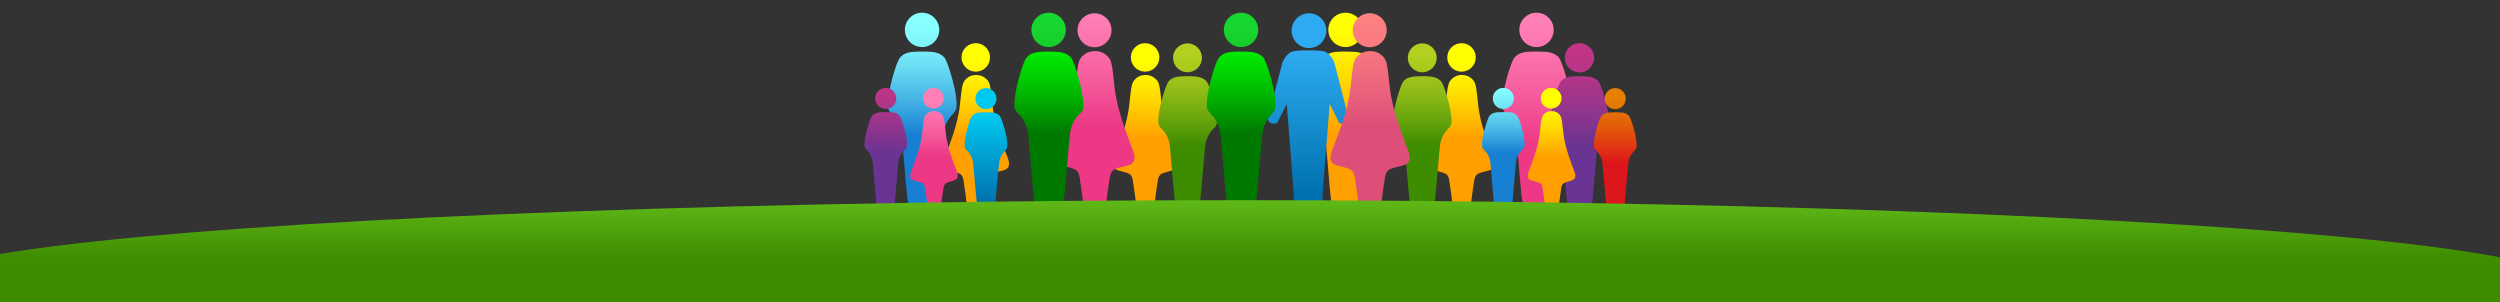
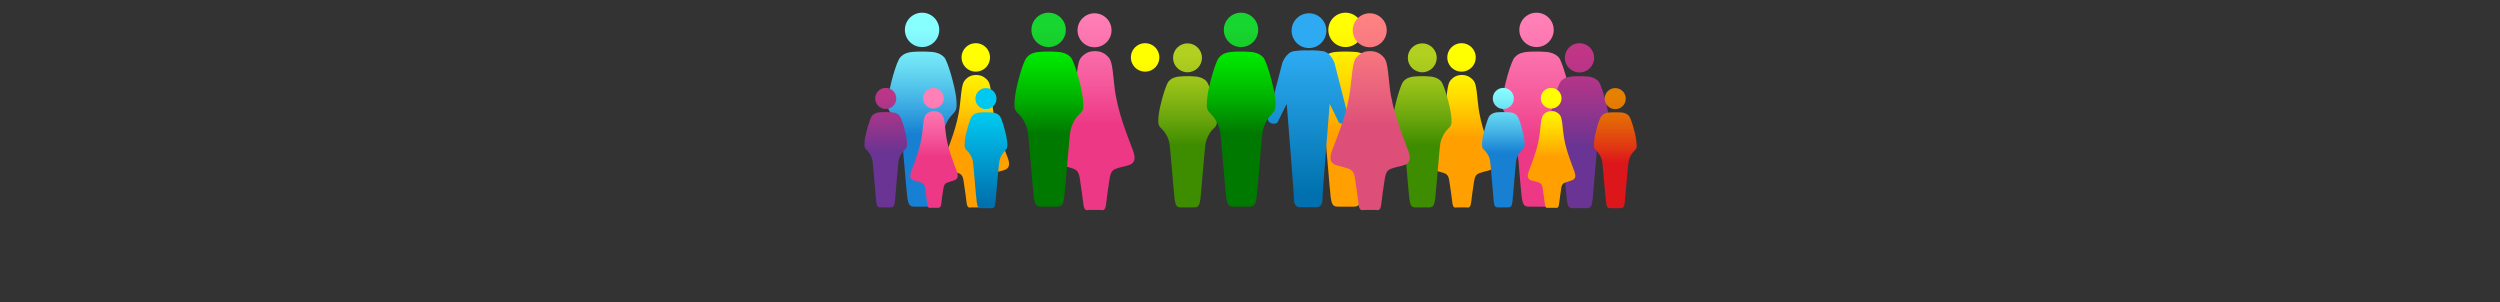
<svg xmlns="http://www.w3.org/2000/svg" xmlns:xlink="http://www.w3.org/1999/xlink" version="1.1" id="レイヤー_1" x="0px" y="0px" width="1280px" height="154.8px" viewBox="0 0 1280 154.8" style="enable-background:new 0 0 1280 154.8;" xml:space="preserve">
  <rect x="0" y="0" width="1280" height="154.8" fill="#333333" stroke="none" />
  <style type="text/css">
	.st0{fill:url(#SVGID_1_);}
	.st1{fill:url(#SVGID_00000161627859412696137190000001377662961678025132_);}
	.st2{fill:url(#SVGID_00000140706405042994776870000017031944048427734434_);}
	.st3{fill:url(#SVGID_00000023243235114192196880000009975699815114647959_);}
	.st4{fill:url(#SVGID_00000013152939190827139540000009204179368496134305_);}
	.st5{fill:url(#SVGID_00000090262857253391216040000017849372622044455840_);}
	.st6{fill:url(#SVGID_00000042006248381942702520000006266932966999263925_);}
	.st7{fill:url(#SVGID_00000070094478006197391290000007393179486284358824_);}
	.st8{fill:url(#SVGID_00000014622795330125976210000016782424388428259727_);}
	.st9{fill:url(#SVGID_00000022554312106308921230000003498803931676486063_);}
	.st10{fill:url(#SVGID_00000045593283127909405070000004086615124596071869_);}
	.st11{fill:url(#SVGID_00000163753579718467900000000012536015215967548821_);}
	.st12{fill:url(#SVGID_00000095305665631393321520000003226687269350672801_);}
	.st13{fill:url(#SVGID_00000162313631805134863890000001658752213512836263_);}
	.st14{fill:url(#SVGID_00000047036094101103475640000010035992735066479240_);}
	.st15{fill:url(#SVGID_00000114043989952647278640000014948491587712913836_);}
	.st16{fill:url(#SVGID_00000102540504349358416560000001200310029424566701_);}
	.st17{fill:url(#SVGID_00000176764198829561021940000006158982980709403560_);}
	.st18{fill:url(#SVGID_00000097470903094569174770000004309026381006944674_);}
	.st19{fill:url(#SVGID_00000101800666294188368330000012869445707503325621_);}
	.st20{fill:url(#SVGID_00000122722772374342115020000008029204518262753445_);}
	.st21{fill:url(#SVGID_00000147184620065995298470000013961390012902706069_);}
	.st22{fill:url(#SVGID_00000149343728788906858920000000555385247547505855_);}
	.st23{fill:url(#SVGID_00000090261583865371516280000005386053027500380075_);}
	.st24{fill:url(#SVGID_00000049210419099250469060000011821365707856471205_);}
	.st25{fill:url(#SVGID_00000087412595819500976720000005144134002224734877_);}
	.st26{fill:url(#SVGID_00000033329420858371643560000017004673247858367423_);}
	.st27{fill:url(#SVGID_00000143578516645885276100000005199394775624232610_);}
	.st28{fill:url(#SVGID_00000053521057221106366090000010071714794663266706_);}
	.st29{fill:url(#SVGID_00000084523211412288676810000009814957338699303061_);}
	.st30{fill:url(#SVGID_00000014597584548315257890000002840271559697791670_);}
	.st31{fill:url(#SVGID_00000173153789542929669560000017734007166425906863_);}
	.st32{fill:url(#SVGID_00000077320528374015066020000003154182680442752138_);}
	.st33{fill:url(#SVGID_00000096036898579606457020000013367295176154669747_);}
	.st34{fill:url(#SVGID_00000135679963718936413060000004970447087355899780_);}
	.st35{fill:url(#SVGID_00000044875186607684932840000016068724601659437957_);}
	.st36{fill:url(#SVGID_00000060031939804636911110000017140557640862668177_);}
	.st37{fill:url(#SVGID_00000099650085372890740990000001981337370601938349_);}
	.st38{fill:url(#SVGID_00000038387436329190307320000005405254220990589095_);}
	.st39{fill:url(#SVGID_00000173162918207816932790000012332121550695110280_);}
	
		.st40{clip-path:url(#SVGID_00000124842172632808606650000009108302368549744023_);fill:url(#SVGID_00000004540656040246800380000005763845908904038287_);}
</style>
  <g>
    <g>
      <g>
        <linearGradient id="SVGID_1_" gradientUnits="userSpaceOnUse" x1="688.899" y1="126.584" x2="688.899" y2="71.177" gradientTransform="matrix(1 0 0 -1 0 140)">
          <stop offset="3.322138e-03" style="stop-color:#FFFF00" />
          <stop offset="0.178" style="stop-color:#FFF600" />
          <stop offset="0.468" style="stop-color:#FFDC00" />
          <stop offset="0.835" style="stop-color:#FFB300" />
          <stop offset="0.994" style="stop-color:#FF9F00" />
        </linearGradient>
        <circle class="st0" cx="688.9" cy="15.3" r="8.8" />
        <g>
          <linearGradient id="SVGID_00000106847861153000192490000013767280981549324433_" gradientUnits="userSpaceOnUse" x1="689.024" y1="126.584" x2="689.024" y2="71.177" gradientTransform="matrix(1 0 0 -1 0 140)">
            <stop offset="3.322138e-03" style="stop-color:#FFFF00" />
            <stop offset="0.178" style="stop-color:#FFF600" />
            <stop offset="0.468" style="stop-color:#FFDC00" />
            <stop offset="0.835" style="stop-color:#FFB300" />
            <stop offset="0.994" style="stop-color:#FF9F00" />
          </linearGradient>
          <path style="fill:url(#SVGID_00000106847861153000192490000013767280981549324433_);" d="M706.4,50.3      c-0.6-5.8-4.3-18.8-6.1-20.9c-1.9-2-4.3-2.6-6.1-2.8c-1.9-0.2-5.2-0.2-5.2-0.2s-3.4,0-5.2,0.2c-1.9,0.2-4.3,0.7-6.1,2.8      c-1.9,2-5.6,15.1-6.1,20.9c-0.6,5.8,0,6.1,2.2,8.4c2.2,2.2,3.7,5.4,4.3,8s2.6,29.6,3.2,34.1c0.6,4.5,1.5,5,3.9,5s3.9,0,3.9,0      s1.5,0,3.9,0s3.4-0.6,3.9-5c0.6-4.5,2.6-31.5,3.2-34.1c0.6-2.6,2-5.8,4.3-8S707,56.1,706.4,50.3z" />
        </g>
      </g>
      <g>
        <linearGradient id="SVGID_00000047765134884367530610000011024971550741488794_" gradientUnits="userSpaceOnUse" x1="748.299" y1="109.398" x2="748.299" y2="69.124" gradientTransform="matrix(1 0 0 -1 0 140)">
          <stop offset="3.322138e-03" style="stop-color:#FFFF00" />
          <stop offset="0.178" style="stop-color:#FFF600" />
          <stop offset="0.468" style="stop-color:#FFDC00" />
          <stop offset="0.835" style="stop-color:#FFB300" />
          <stop offset="0.994" style="stop-color:#FF9F00" />
        </linearGradient>
        <circle style="fill:url(#SVGID_00000047765134884367530610000011024971550741488794_);" cx="748.3" cy="29.4" r="7.3" />
        <linearGradient id="SVGID_00000054950494005729084630000003129378435639297212_" gradientUnits="userSpaceOnUse" x1="748.499" y1="109.398" x2="748.499" y2="69.124" gradientTransform="matrix(1 0 0 -1 0 140)">
          <stop offset="3.322138e-03" style="stop-color:#FFFF00" />
          <stop offset="0.178" style="stop-color:#FFF600" />
          <stop offset="0.468" style="stop-color:#FFDC00" />
          <stop offset="0.835" style="stop-color:#FFB300" />
          <stop offset="0.994" style="stop-color:#FF9F00" />
        </linearGradient>
        <path style="fill:url(#SVGID_00000054950494005729084630000003129378435639297212_);" d="M764.7,80.9c-2.2-6.1-6.8-16.6-7.9-27.4     c-1.1-10.8-1.3-11.5-3.5-13.4s-4.8-1.7-4.8-1.7s-2.7-0.2-4.8,1.7s-2.4,2.6-3.5,13.4s-5.7,21.2-7.9,27.4c-2.2,6.1,1.7,6.1,5,7.1     c3.4,0.9,4.3,1.3,4.8,5c0.6,3.7,1.1,7.6,1.5,10.8c0.4,3.2,1.7,2.4,2.4,2.4s2.4,0,2.4,0s1.7,0,2.4,0s2,0.7,2.4-2.4     c0.4-3.2,0.9-7.1,1.5-10.8c0.6-3.7,1.5-4.1,4.8-5C763,87,766.9,87,764.7,80.9z" />
      </g>
      <g>
        <linearGradient id="SVGID_00000011021338866549505420000009644579499913005481_" gradientUnits="userSpaceOnUse" x1="499.599" y1="109.398" x2="499.599" y2="69.124" gradientTransform="matrix(1 0 0 -1 0 140)">
          <stop offset="3.322138e-03" style="stop-color:#FFFF00" />
          <stop offset="0.178" style="stop-color:#FFF600" />
          <stop offset="0.468" style="stop-color:#FFDC00" />
          <stop offset="0.835" style="stop-color:#FFB300" />
          <stop offset="0.994" style="stop-color:#FF9F00" />
        </linearGradient>
        <circle style="fill:url(#SVGID_00000011021338866549505420000009644579499913005481_);" cx="499.6" cy="29.4" r="7.3" />
        <linearGradient id="SVGID_00000163053020374851543450000018069440448050541735_" gradientUnits="userSpaceOnUse" x1="499.799" y1="109.398" x2="499.799" y2="69.124" gradientTransform="matrix(1 0 0 -1 0 140)">
          <stop offset="3.322138e-03" style="stop-color:#FFFF00" />
          <stop offset="0.178" style="stop-color:#FFF600" />
          <stop offset="0.468" style="stop-color:#FFDC00" />
          <stop offset="0.835" style="stop-color:#FFB300" />
          <stop offset="0.994" style="stop-color:#FF9F00" />
        </linearGradient>
        <path style="fill:url(#SVGID_00000163053020374851543450000018069440448050541735_);" d="M516,80.9c-2.2-6.1-6.8-16.6-7.9-27.4     c-1.1-10.8-1.3-11.5-3.5-13.4s-4.8-1.7-4.8-1.7s-2.7-0.2-4.8,1.7c-2.1,1.9-2.4,2.6-3.5,13.4s-5.7,21.2-7.9,27.4     c-2.2,6.1,1.7,6.1,5,7.1c3.4,0.9,4.3,1.3,4.8,5c0.6,3.7,1.1,7.6,1.5,10.8c0.4,3.2,1.7,2.4,2.4,2.4c0.7,0,4.1,0,4.8,0     c0.7,0,2,0.7,2.4-2.4c0.4-3.2,0.9-7.1,1.5-10.8c0.6-3.7,1.5-4.1,4.8-5C514.3,87,518.2,87,516,80.9z" />
      </g>
      <g>
        <linearGradient id="SVGID_00000170965402387451982800000005601652412825953152_" gradientUnits="userSpaceOnUse" x1="586.299" y1="109.398" x2="586.299" y2="69.124" gradientTransform="matrix(1 0 0 -1 0 140)">
          <stop offset="3.322138e-03" style="stop-color:#FFFF00" />
          <stop offset="0.178" style="stop-color:#FFF600" />
          <stop offset="0.468" style="stop-color:#FFDC00" />
          <stop offset="0.835" style="stop-color:#FFB300" />
          <stop offset="0.994" style="stop-color:#FF9F00" />
        </linearGradient>
        <circle style="fill:url(#SVGID_00000170965402387451982800000005601652412825953152_);" cx="586.3" cy="29.4" r="7.3" />
        <linearGradient id="SVGID_00000178898767976095862690000008969091673105764535_" gradientUnits="userSpaceOnUse" x1="586.499" y1="109.398" x2="586.499" y2="69.124" gradientTransform="matrix(1 0 0 -1 0 140)">
          <stop offset="3.322138e-03" style="stop-color:#FFFF00" />
          <stop offset="0.178" style="stop-color:#FFF600" />
          <stop offset="0.468" style="stop-color:#FFDC00" />
          <stop offset="0.835" style="stop-color:#FFB300" />
          <stop offset="0.994" style="stop-color:#FF9F00" />
        </linearGradient>
-         <path style="fill:url(#SVGID_00000178898767976095862690000008969091673105764535_);" d="M602.7,80.9c-2.2-6.1-6.8-16.6-7.9-27.4     c-1.1-10.8-1.3-11.5-3.5-13.4s-4.8-1.7-4.8-1.7s-2.7-0.2-4.8,1.7s-2.4,2.6-3.5,13.4s-5.7,21.2-7.9,27.4c-2.2,6.1,1.7,6.1,5,7.1     c3.4,0.9,4.3,1.3,4.8,5c0.6,3.7,1.1,7.6,1.5,10.8c0.4,3.2,1.7,2.4,2.4,2.4s2.4,0,2.4,0s1.7,0,2.4,0s2,0.7,2.4-2.4     c0.4-3.2,0.9-7.1,1.5-10.8c0.6-3.7,1.5-4.1,4.8-5C601,87,604.9,87,602.7,80.9z" />
      </g>
      <g>
        <linearGradient id="SVGID_00000074402461150142348730000009249937164020140426_" gradientUnits="userSpaceOnUse" x1="728.199" y1="111.998" x2="728.199" y2="65.133" gradientTransform="matrix(1 0 0 -1 0 140)">
          <stop offset="3.322138e-03" style="stop-color:#B1D020" />
          <stop offset="0.156" style="stop-color:#A8CA1D" />
          <stop offset="0.409" style="stop-color:#8EBB16" />
          <stop offset="0.73" style="stop-color:#65A30B" />
          <stop offset="0.994" style="stop-color:#3E8C00" />
        </linearGradient>
        <circle style="fill:url(#SVGID_00000074402461150142348730000009249937164020140426_);" cx="728.2" cy="29.6" r="7.4" />
        <g>
          <linearGradient id="SVGID_00000089549200374216121660000012031325349251040425_" gradientUnits="userSpaceOnUse" x1="728.199" y1="111.998" x2="728.199" y2="65.133" gradientTransform="matrix(1 0 0 -1 0 140)">
            <stop offset="3.322138e-03" style="stop-color:#B1D020" />
            <stop offset="0.156" style="stop-color:#A8CA1D" />
            <stop offset="0.409" style="stop-color:#8EBB16" />
            <stop offset="0.73" style="stop-color:#65A30B" />
            <stop offset="0.994" style="stop-color:#3E8C00" />
          </linearGradient>
          <path style="fill:url(#SVGID_00000089549200374216121660000012031325349251040425_);" d="M743,59.2c-0.5-4.9-3.6-15.9-5.2-17.6      c-1.6-1.7-3.6-2.2-5.2-2.4c-1.6-0.2-4.4-0.2-4.4-0.2s-2.8,0-4.4,0.2c-1.6,0.2-3.6,0.6-5.2,2.4c-1.6,1.7-4.7,12.8-5.2,17.6      c-0.5,4.9,0,5.2,1.9,7.1s3.2,4.6,3.6,6.8c0.5,2.2,2.2,25.1,2.7,28.8c0.5,3.8,1.3,4.3,3.3,4.3s3.3,0,3.3,0s1.3,0,3.3,0      s2.8-0.5,3.3-4.3s2.2-26.6,2.7-28.8c0.5-2.2,1.7-4.9,3.6-6.8C743,64.4,743.5,64.1,743,59.2z" />
        </g>
      </g>
      <g>
        <linearGradient id="SVGID_00000031201427739838450160000013316497834579717035_" gradientUnits="userSpaceOnUse" x1="608" y1="111.998" x2="608" y2="65.133" gradientTransform="matrix(1 0 0 -1 0 140)">
          <stop offset="3.322138e-03" style="stop-color:#B1D020" />
          <stop offset="0.156" style="stop-color:#A8CA1D" />
          <stop offset="0.409" style="stop-color:#8EBB16" />
          <stop offset="0.73" style="stop-color:#65A30B" />
          <stop offset="0.994" style="stop-color:#3E8C00" />
        </linearGradient>
        <circle style="fill:url(#SVGID_00000031201427739838450160000013316497834579717035_);" cx="608" cy="29.6" r="7.4" />
        <g>
          <linearGradient id="SVGID_00000001660549455716394900000008829537868123721610_" gradientUnits="userSpaceOnUse" x1="608.028" y1="111.998" x2="608.028" y2="65.133" gradientTransform="matrix(1 0 0 -1 0 140)">
            <stop offset="3.322138e-03" style="stop-color:#B1D020" />
            <stop offset="0.156" style="stop-color:#A8CA1D" />
            <stop offset="0.409" style="stop-color:#8EBB16" />
            <stop offset="0.73" style="stop-color:#65A30B" />
            <stop offset="0.994" style="stop-color:#3E8C00" />
          </linearGradient>
          <path style="fill:url(#SVGID_00000001660549455716394900000008829537868123721610_);" d="M622.9,59.2      c-0.5-4.9-3.6-15.9-5.2-17.6c-1.6-1.7-3.6-2.2-5.2-2.4C610.9,39,608,39,608,39s-2.8,0-4.4,0.2c-1.6,0.2-3.6,0.6-5.2,2.4      c-1.6,1.7-4.7,12.8-5.2,17.6c-0.5,4.9,0,5.2,1.9,7.1s3.2,4.6,3.6,6.8c0.5,2.2,2.2,25.1,2.7,28.8c0.5,3.8,1.3,4.3,3.3,4.3      s3.3,0,3.3,0s1.3,0,3.3,0s2.8-0.5,3.3-4.3s2.2-26.6,2.7-28.8c0.5-2.2,1.7-4.9,3.6-6.8C622.9,64.4,623.3,64.1,622.9,59.2z" />
        </g>
      </g>
      <g>
        <linearGradient id="SVGID_00000057834586767507932900000004369876539098103700_" gradientUnits="userSpaceOnUse" x1="670.199" y1="40.656" x2="670.199" y2="112.46" gradientTransform="matrix(1 0 0 -1 0 140)">
          <stop offset="0" style="stop-color:#0071AE" />
          <stop offset="1" style="stop-color:#2DAAF1" />
        </linearGradient>
        <circle style="fill:url(#SVGID_00000057834586767507932900000004369876539098103700_);" cx="670.2" cy="15.7" r="8.9" />
        <linearGradient id="SVGID_00000180341073841198620310000012330223315529366198_" gradientUnits="userSpaceOnUse" x1="669.86" y1="40.656" x2="669.86" y2="112.46" gradientTransform="matrix(1 0 0 -1 0 140)">
          <stop offset="0" style="stop-color:#0071AE" />
          <stop offset="1" style="stop-color:#2DAAF1" />
        </linearGradient>
        <path style="fill:url(#SVGID_00000180341073841198620310000012330223315529366198_);" d="M690.4,60.2L683.2,32c0,0-2-5.2-5.8-5.8     c-3.7-0.6-7.5-0.4-7.5-0.4s-3.7-0.2-7.5,0.4s-5.8,5.8-5.8,5.8l-7.3,28.1c-0.9,3.7,4.5,3.9,5,2.2c0.2-0.6,4.5-9.1,4.5-9.1     s3.7,45.5,3.7,48.8c0,3.4,1.9,4.1,3,4.1s4.3,0,4.3,0s3.2,0,4.3,0s3-0.7,3-4.1s3.7-48.8,3.7-48.8s4.3,8.5,4.5,9.1     C685.9,64.1,691.4,63.9,690.4,60.2z" />
      </g>
      <g>
        <linearGradient id="SVGID_00000072968045250838219310000015600567071276788128_" gradientUnits="userSpaceOnUse" x1="701.299" y1="133.291" x2="701.299" y2="75.475" gradientTransform="matrix(1 0 0 -1 0 140)">
          <stop offset="0" style="stop-color:#FF8382" />
          <stop offset="0.277" style="stop-color:#F97A80" />
          <stop offset="0.735" style="stop-color:#E8607C" />
          <stop offset="0.994" style="stop-color:#DD4F79" />
        </linearGradient>
        <circle style="fill:url(#SVGID_00000072968045250838219310000015600567071276788128_);" cx="701.3" cy="15.5" r="8.7" />
        <linearGradient id="SVGID_00000092444539831334129660000015285302730036854936_" gradientUnits="userSpaceOnUse" x1="701.499" y1="133.291" x2="701.499" y2="75.475" gradientTransform="matrix(1 0 0 -1 0 140)">
          <stop offset="0" style="stop-color:#FF8382" />
          <stop offset="0.277" style="stop-color:#F97A80" />
          <stop offset="0.735" style="stop-color:#E8607C" />
          <stop offset="0.994" style="stop-color:#DD4F79" />
        </linearGradient>
        <path style="fill:url(#SVGID_00000092444539831334129660000015285302730036854936_);" d="M721,77.1c-2.7-7.4-8.1-19.9-9.5-32.8     c-1.3-13-1.6-13.8-4.2-16.1c-2.6-2.3-5.8-2-5.8-2s-3.2-0.3-5.8,2c-2.6,2.2-2.8,3.1-4.2,16.1c-1.3,13-6.8,25.5-9.5,32.8     c-2.7,7.4,2,7.4,6,8.5s5.1,1.6,5.8,6c0.7,4.5,1.3,9.2,1.8,13c0.4,3.8,2,2.9,2.9,2.9s2.9,0,2.9,0s2,0,2.9,0s2.5,0.9,2.9-2.9     s1.1-8.5,1.8-13s1.8-4.9,5.8-6C719,84.5,723.7,84.5,721,77.1z" />
      </g>
      <g>
        <linearGradient id="SVGID_00000152970109723295534010000010400022349167758758_" gradientUnits="userSpaceOnUse" x1="560.399" y1="133.291" x2="560.399" y2="75.475" gradientTransform="matrix(1 0 0 -1 0 140)">
          <stop offset="0" style="stop-color:#FF80B6" />
          <stop offset="0.226" style="stop-color:#FC75AF" />
          <stop offset="0.617" style="stop-color:#F5599C" />
          <stop offset="0.994" style="stop-color:#ED3885" />
        </linearGradient>
        <circle style="fill:url(#SVGID_00000152970109723295534010000010400022349167758758_);" cx="560.4" cy="15.5" r="8.7" />
        <linearGradient id="SVGID_00000155145445600945718790000003129841498343700926_" gradientUnits="userSpaceOnUse" x1="560.599" y1="133.291" x2="560.599" y2="75.475" gradientTransform="matrix(1 0 0 -1 0 140)">
          <stop offset="0" style="stop-color:#FF80B6" />
          <stop offset="0.226" style="stop-color:#FC75AF" />
          <stop offset="0.617" style="stop-color:#F5599C" />
          <stop offset="0.994" style="stop-color:#ED3885" />
        </linearGradient>
        <path style="fill:url(#SVGID_00000155145445600945718790000003129841498343700926_);" d="M580.1,77.1c-2.7-7.4-8.1-19.9-9.5-32.8     c-1.3-13-1.6-13.8-4.2-16.1c-2.6-2.3-5.8-2-5.8-2s-3.2-0.3-5.8,2c-2.6,2.2-2.8,3.1-4.2,16.1c-1.3,13-6.8,25.5-9.5,32.8     c-2.7,7.4,2,7.4,6,8.5s5.1,1.6,5.8,6c0.7,4.5,1.3,9.2,1.8,13c0.4,3.8,2,2.9,2.9,2.9s4.9,0,5.8,0s2.5,0.9,2.9-2.9s1.1-8.5,1.8-13     s1.8-4.9,5.8-6C578.1,84.5,582.8,84.5,580.1,77.1z" />
      </g>
      <g>
        <linearGradient id="SVGID_00000072270232411370968820000000201289867521863608_" gradientUnits="userSpaceOnUse" x1="635.399" y1="126.584" x2="635.399" y2="71.177" gradientTransform="matrix(1 0 0 -1 0 140)">
          <stop offset="3.322138e-03" style="stop-color:#18D630" />
          <stop offset="0.182" style="stop-color:#16CD2B" />
          <stop offset="0.479" style="stop-color:#0FB31E" />
          <stop offset="0.855" style="stop-color:#048A09" />
          <stop offset="0.994" style="stop-color:#007900" />
        </linearGradient>
        <circle style="fill:url(#SVGID_00000072270232411370968820000000201289867521863608_);" cx="635.4" cy="15.3" r="8.8" />
        <g>
          <linearGradient id="SVGID_00000045601767044682282120000017805798569998323346_" gradientUnits="userSpaceOnUse" x1="635.48" y1="126.584" x2="635.48" y2="71.177" gradientTransform="matrix(1 0 0 -1 0 140)">
            <stop offset="3.322138e-03" style="stop-color:#00FF00" />
            <stop offset="0.139" style="stop-color:#00F600" />
            <stop offset="0.365" style="stop-color:#00DC00" />
            <stop offset="0.654" style="stop-color:#00B300" />
            <stop offset="0.99" style="stop-color:#007A00" />
            <stop offset="0.994" style="stop-color:#007900" />
          </linearGradient>
          <path style="fill:url(#SVGID_00000045601767044682282120000017805798569998323346_);" d="M652.9,50.3      c-0.6-5.8-4.3-18.8-6.1-20.9c-1.9-2-4.3-2.6-6.1-2.8c-1.9-0.2-5.2-0.2-5.2-0.2s-3.4,0-5.2,0.2c-1.9,0.2-4.3,0.7-6.1,2.8      c-1.9,2-5.6,15.1-6.1,20.9c-0.6,5.8,0,6.1,2.2,8.4s3.7,5.4,4.3,8s2.6,29.6,3.2,34.1s1.5,5,3.9,5s3.9,0,3.9,0s1.5,0,3.9,0      s3.4-0.6,3.9-5c0.6-4.5,2.6-31.5,3.2-34.1c0.6-2.6,2-5.8,4.3-8C652.9,56.4,653.4,56.1,652.9,50.3z" />
        </g>
      </g>
      <g>
        <linearGradient id="SVGID_00000114770645965116106460000006891938391544762549_" gradientUnits="userSpaceOnUse" x1="536.899" y1="126.584" x2="536.899" y2="71.177" gradientTransform="matrix(1 0 0 -1 0 140)">
          <stop offset="3.322138e-03" style="stop-color:#18D630" />
          <stop offset="0.182" style="stop-color:#16CD2B" />
          <stop offset="0.479" style="stop-color:#0FB31E" />
          <stop offset="0.855" style="stop-color:#048A09" />
          <stop offset="0.994" style="stop-color:#007900" />
        </linearGradient>
        <circle style="fill:url(#SVGID_00000114770645965116106460000006891938391544762549_);" cx="536.9" cy="15.3" r="8.8" />
        <g>
          <linearGradient id="SVGID_00000011003839353990056620000009221977384869912221_" gradientUnits="userSpaceOnUse" x1="537.024" y1="126.584" x2="537.024" y2="71.177" gradientTransform="matrix(1 0 0 -1 0 140)">
            <stop offset="3.322138e-03" style="stop-color:#00FF00" />
            <stop offset="0.139" style="stop-color:#00F600" />
            <stop offset="0.365" style="stop-color:#00DC00" />
            <stop offset="0.654" style="stop-color:#00B300" />
            <stop offset="0.99" style="stop-color:#007A00" />
            <stop offset="0.994" style="stop-color:#007900" />
          </linearGradient>
          <path style="fill:url(#SVGID_00000011003839353990056620000009221977384869912221_);" d="M554.4,50.3      c-0.6-5.8-4.3-18.8-6.1-20.9c-1.9-2-4.3-2.6-6.1-2.8c-1.9-0.2-5.2-0.2-5.2-0.2s-3.4,0-5.2,0.2c-1.9,0.2-4.3,0.7-6.1,2.8      c-1.9,2-5.6,15.1-6.1,20.9c-0.6,5.8,0,6.1,2.2,8.4c2.2,2.2,3.7,5.4,4.3,8s2.6,29.6,3.2,34.1c0.6,4.5,1.5,5,3.9,5s3.9,0,3.9,0      s1.5,0,3.9,0s3.4-0.6,3.9-5c0.6-4.5,2.6-31.5,3.2-34.1c0.6-2.6,2-5.8,4.3-8S555,56.1,554.4,50.3z" />
        </g>
      </g>
      <g>
        <linearGradient id="SVGID_00000067226320731449609550000018063796289948165535_" gradientUnits="userSpaceOnUse" x1="472.099" y1="126.584" x2="472.099" y2="71.177" gradientTransform="matrix(1 0 0 -1 0 140)">
          <stop offset="0" style="stop-color:#88FFFF" />
          <stop offset="0.143" style="stop-color:#80F6FC" />
          <stop offset="0.38" style="stop-color:#69DCF3" />
          <stop offset="0.683" style="stop-color:#44B3E5" />
          <stop offset="1" style="stop-color:#1780D3" />
        </linearGradient>
        <circle style="fill:url(#SVGID_00000067226320731449609550000018063796289948165535_);" cx="472.1" cy="15.3" r="8.8" />
        <g>
          <linearGradient id="SVGID_00000099644561263245167260000003796494153880681879_" gradientUnits="userSpaceOnUse" x1="472.18" y1="126.584" x2="472.18" y2="71.177" gradientTransform="matrix(1 0 0 -1 0 140)">
            <stop offset="0" style="stop-color:#88FFFF" />
            <stop offset="0.143" style="stop-color:#80F6FC" />
            <stop offset="0.38" style="stop-color:#69DCF3" />
            <stop offset="0.683" style="stop-color:#44B3E5" />
            <stop offset="1" style="stop-color:#1780D3" />
          </linearGradient>
          <path style="fill:url(#SVGID_00000099644561263245167260000003796494153880681879_);" d="M489.6,50.3      c-0.6-5.8-4.3-18.8-6.1-20.9c-1.9-2-4.3-2.6-6.1-2.8c-1.9-0.2-5.2-0.2-5.2-0.2s-3.4,0-5.2,0.2c-1.9,0.2-4.3,0.7-6.1,2.8      c-1.9,2-5.6,15.1-6.1,20.9c-0.6,5.8,0,6.1,2.2,8.4c2.2,2.2,3.7,5.4,4.3,8c0.6,2.6,2.6,29.6,3.2,34.1s1.5,5,3.9,5s3.9,0,3.9,0      s1.5,0,3.9,0s3.4-0.6,3.9-5c0.6-4.5,2.6-31.5,3.2-34.1s2-5.8,4.3-8C489.6,56.4,490.1,56.1,489.6,50.3z" />
        </g>
      </g>
      <g>
        <linearGradient id="SVGID_00000176740840592707224890000014985111128518832564_" gradientUnits="userSpaceOnUse" x1="786.699" y1="129.378" x2="786.699" y2="64.527" gradientTransform="matrix(1 0 0 -1 0 140)">
          <stop offset="0" style="stop-color:#FF80B6" />
          <stop offset="0.226" style="stop-color:#FC75AF" />
          <stop offset="0.617" style="stop-color:#F5599C" />
          <stop offset="0.994" style="stop-color:#ED3885" />
        </linearGradient>
        <circle style="fill:url(#SVGID_00000176740840592707224890000014985111128518832564_);" cx="786.7" cy="15.3" r="8.8" />
        <g>
          <linearGradient id="SVGID_00000091697339382467663990000017172603147163794609_" gradientUnits="userSpaceOnUse" x1="786.801" y1="129.378" x2="786.801" y2="64.527" gradientTransform="matrix(1 0 0 -1 0 140)">
            <stop offset="0" style="stop-color:#FF80B6" />
            <stop offset="0.226" style="stop-color:#FC75AF" />
            <stop offset="0.617" style="stop-color:#F5599C" />
            <stop offset="0.994" style="stop-color:#ED3885" />
          </linearGradient>
          <path style="fill:url(#SVGID_00000091697339382467663990000017172603147163794609_);" d="M804.2,50.3      c-0.6-5.8-4.3-18.8-6.1-20.9c-1.9-2-4.3-2.6-6.1-2.8c-1.9-0.2-5.2-0.2-5.2-0.2s-3.4,0-5.2,0.2c-1.9,0.2-4.3,0.7-6.1,2.8      c-1.9,2-5.6,15.1-6.1,20.9c-0.6,5.8,0,6.1,2.2,8.4s3.7,5.4,4.3,8s2.6,29.6,3.2,34.1s1.5,5,3.9,5s3.9,0,3.9,0s1.5,0,3.9,0      s3.4-0.6,3.9-5c0.6-4.5,2.6-31.5,3.2-34.1c0.6-2.6,2-5.8,4.3-8C804.2,56.4,804.8,56.1,804.2,50.3z" />
        </g>
      </g>
      <g>
        <linearGradient id="SVGID_00000155125076982829981050000011400878742822115479_" gradientUnits="userSpaceOnUse" x1="808.699" y1="111.961" x2="808.699" y2="64.798" gradientTransform="matrix(1 0 0 -1 0 140)">
          <stop offset="3.322138e-03" style="stop-color:#C03586" />
          <stop offset="0.191" style="stop-color:#B73587" />
          <stop offset="0.503" style="stop-color:#9D358B" />
          <stop offset="0.899" style="stop-color:#743491" />
          <stop offset="0.994" style="stop-color:#693493" />
        </linearGradient>
        <circle style="fill:url(#SVGID_00000155125076982829981050000011400878742822115479_);" cx="808.7" cy="29.6" r="7.5" />
        <g>
          <linearGradient id="SVGID_00000056396438875322229540000002444838120546018235_" gradientUnits="userSpaceOnUse" x1="808.799" y1="111.961" x2="808.799" y2="64.798" gradientTransform="matrix(1 0 0 -1 0 140)">
            <stop offset="3.322138e-03" style="stop-color:#C03586" />
            <stop offset="0.191" style="stop-color:#B73587" />
            <stop offset="0.503" style="stop-color:#9D358B" />
            <stop offset="0.899" style="stop-color:#743491" />
            <stop offset="0.994" style="stop-color:#693493" />
          </linearGradient>
          <path style="fill:url(#SVGID_00000056396438875322229540000002444838120546018235_);" d="M823.6,59.4c-0.5-4.9-3.6-16-5.2-17.8      c-1.6-1.7-3.6-2.2-5.2-2.4c-1.6-0.2-4.4-0.2-4.4-0.2s-2.9,0-4.4,0.2c-1.6,0.2-3.6,0.6-5.2,2.4c-1.6,1.7-4.8,12.8-5.2,17.8      c-0.5,4.9,0,5.2,1.9,7.1s3.2,4.6,3.6,6.8c0.5,2.2,2.2,25.2,2.7,29s1.3,4.3,3.3,4.3s3.3,0,3.3,0s1.3,0,3.3,0      c2.1,0,2.9-0.5,3.3-4.3s2.2-26.8,2.7-29s1.7-4.9,3.6-6.8C823.6,64.7,824.1,64.4,823.6,59.4z" />
        </g>
      </g>
      <g>
        <linearGradient id="SVGID_00000080905026118190872810000015705052703380654220_" gradientUnits="userSpaceOnUse" x1="827" y1="90.685" x2="827" y2="56.37" gradientTransform="matrix(1 0 0 -1 0 140)">
          <stop offset="0" style="stop-color:#E68100" />
          <stop offset="0.161" style="stop-color:#E57802" />
          <stop offset="0.43" style="stop-color:#E35E09" />
          <stop offset="0.77" style="stop-color:#E03514" />
          <stop offset="0.994" style="stop-color:#DD161C" />
        </linearGradient>
        <circle style="fill:url(#SVGID_00000080905026118190872810000015705052703380654220_);" cx="827" cy="50.5" r="5.4" />
        <g>
          <linearGradient id="SVGID_00000181082419769319047690000012624415944072609172_" gradientUnits="userSpaceOnUse" x1="827.038" y1="90.685" x2="827.038" y2="56.37" gradientTransform="matrix(1 0 0 -1 0 140)">
            <stop offset="0" style="stop-color:#E68100" />
            <stop offset="0.161" style="stop-color:#E57802" />
            <stop offset="0.43" style="stop-color:#E35E09" />
            <stop offset="0.77" style="stop-color:#E03514" />
            <stop offset="0.994" style="stop-color:#DD161C" />
          </linearGradient>
          <path style="fill:url(#SVGID_00000181082419769319047690000012624415944072609172_);" d="M837.8,72.2      c-0.3-3.6-2.7-11.7-3.8-12.9c-1.2-1.3-2.7-1.6-3.8-1.7c-1.2-0.1-3.2-0.1-3.2-0.1s-2.1,0-3.2,0.1c-1.2,0.1-2.7,0.5-3.8,1.7      c-1.2,1.3-3.5,9.3-3.8,12.9s0,3.8,1.4,5.2s2.3,3.3,2.7,5c0.3,1.6,1.6,18.3,2,21.1s0.9,3.1,2.4,3.1s2.4,0,2.4,0s0.9,0,2.4,0      s2.1-0.3,2.4-3.1c0.3-2.8,1.6-19.5,2-21.1c0.3-1.6,1.3-3.6,2.7-5S838.2,75.7,837.8,72.2z" />
        </g>
      </g>
      <g>
        <linearGradient id="SVGID_00000151533171263793408740000002136222594265577135_" gradientUnits="userSpaceOnUse" x1="794.199" y1="88.819" x2="794.199" y2="59.51" gradientTransform="matrix(1 0 0 -1 0 140)">
          <stop offset="3.322138e-03" style="stop-color:#FFFF00" />
          <stop offset="0.178" style="stop-color:#FFF600" />
          <stop offset="0.468" style="stop-color:#FFDC00" />
          <stop offset="0.835" style="stop-color:#FFB300" />
          <stop offset="0.994" style="stop-color:#FF9F00" />
        </linearGradient>
        <circle style="fill:url(#SVGID_00000151533171263793408740000002136222594265577135_);" cx="794.2" cy="50.3" r="5.3" />
        <linearGradient id="SVGID_00000039826470562287866740000013075282086547141775_" gradientUnits="userSpaceOnUse" x1="794.401" y1="88.819" x2="794.401" y2="59.51" gradientTransform="matrix(1 0 0 -1 0 140)">
          <stop offset="3.322138e-03" style="stop-color:#FFFF00" />
          <stop offset="0.178" style="stop-color:#FFF600" />
          <stop offset="0.468" style="stop-color:#FFDC00" />
          <stop offset="0.835" style="stop-color:#FFB300" />
          <stop offset="0.994" style="stop-color:#FF9F00" />
        </linearGradient>
        <path style="fill:url(#SVGID_00000039826470562287866740000013075282086547141775_);" d="M806.1,87.8c-1.6-4.5-4.9-12.1-5.7-19.9     c-0.8-7.9-1-8.4-2.5-9.8c-1.6-1.4-3.5-1.2-3.5-1.2s-1.9-0.2-3.5,1.2c-1.5,1.4-1.7,1.9-2.5,9.8s-4.1,15.5-5.7,19.9     c-1.6,4.5,1.2,4.5,3.7,5.2c2.4,0.7,3.1,0.9,3.5,3.7c0.4,2.7,0.8,5.6,1.1,7.9s1.2,1.8,1.8,1.8s1.8,0,1.8,0s1.2,0,1.8,0     c0.5,0,1.5,0.5,1.8-1.8s0.7-5.2,1.1-7.9c0.4-2.7,1.1-3,3.5-3.7C804.9,92.2,807.7,92.2,806.1,87.8z" />
      </g>
      <g>
        <linearGradient id="SVGID_00000082351760483874637670000014273879854091955337_" gradientUnits="userSpaceOnUse" x1="769.699" y1="95.985" x2="769.699" y2="61.591" gradientTransform="matrix(1 0 0 -1 0 140)">
          <stop offset="0" style="stop-color:#88FFFF" />
          <stop offset="0.143" style="stop-color:#80F6FC" />
          <stop offset="0.38" style="stop-color:#69DCF3" />
          <stop offset="0.683" style="stop-color:#44B3E5" />
          <stop offset="1" style="stop-color:#1780D3" />
        </linearGradient>
        <circle style="fill:url(#SVGID_00000082351760483874637670000014273879854091955337_);" cx="769.7" cy="50.4" r="5.4" />
        <g>
          <linearGradient id="SVGID_00000183940028505154263070000017936767736183697294_" gradientUnits="userSpaceOnUse" x1="769.703" y1="95.985" x2="769.703" y2="61.591" gradientTransform="matrix(1 0 0 -1 0 140)">
            <stop offset="0" style="stop-color:#88FFFF" />
            <stop offset="0.143" style="stop-color:#80F6FC" />
            <stop offset="0.38" style="stop-color:#69DCF3" />
            <stop offset="0.683" style="stop-color:#44B3E5" />
            <stop offset="1" style="stop-color:#1780D3" />
          </linearGradient>
          <path style="fill:url(#SVGID_00000183940028505154263070000017936767736183697294_);" d="M780.5,72c-0.3-3.6-2.6-11.6-3.8-12.8      c-1.1-1.3-2.6-1.6-3.8-1.7c-1.1-0.1-3.2-0.1-3.2-0.1s-2.1,0-3.2,0.1c-1.1,0.1-2.6,0.5-3.8,1.7c-1.1,1.3-3.4,9.3-3.8,12.8      c-0.3,3.6,0,3.8,1.4,5.2c1.4,1.4,2.3,3.3,2.6,4.9s1.6,18.2,1.9,21c0.3,2.8,0.9,3.1,2.4,3.1s2.4,0,2.4,0s0.9,0,2.4,0      s2.1-0.3,2.4-3.1c0.3-2.8,1.6-19.4,1.9-21c0.3-1.6,1.3-3.6,2.6-4.9S780.9,75.5,780.5,72z" />
        </g>
      </g>
      <g>
        <linearGradient id="SVGID_00000017515751039016428430000007607656543707411840_" gradientUnits="userSpaceOnUse" x1="504.8" y1="36.045" x2="504.8" y2="80.77" gradientTransform="matrix(1 0 0 -1 0 140)">
          <stop offset="0" style="stop-color:#0071AE" />
          <stop offset="1" style="stop-color:#00C8F0" />
        </linearGradient>
        <circle style="fill:url(#SVGID_00000017515751039016428430000007607656543707411840_);" cx="504.8" cy="50.5" r="5.4" />
        <g>
          <linearGradient id="SVGID_00000127022710573735290360000000507177744912471719_" gradientUnits="userSpaceOnUse" x1="504.822" y1="36.045" x2="504.822" y2="80.77" gradientTransform="matrix(1 0 0 -1 0 140)">
            <stop offset="0" style="stop-color:#0071AE" />
            <stop offset="1" style="stop-color:#00C8F0" />
          </linearGradient>
          <path style="fill:url(#SVGID_00000127022710573735290360000000507177744912471719_);" d="M515.6,72.2      c-0.3-3.6-2.7-11.7-3.8-12.9c-1.2-1.3-2.7-1.6-3.8-1.7c-1.2-0.1-3.2-0.1-3.2-0.1s-2.1,0-3.2,0.1c-1.2,0.1-2.7,0.5-3.8,1.7      c-1.2,1.3-3.5,9.3-3.8,12.9s0,3.8,1.4,5.2s2.3,3.3,2.7,5c0.3,1.6,1.6,18.3,2,21.1s0.9,3.1,2.4,3.1s2.4,0,2.4,0s0.9,0,2.4,0      s2.1-0.3,2.4-3.1s1.6-19.5,2-21.1c0.3-1.6,1.3-3.6,2.7-5C515.6,76,516,75.7,515.6,72.2z" />
        </g>
      </g>
      <g>
        <linearGradient id="SVGID_00000137849179336429594780000011600514436995883198_" gradientUnits="userSpaceOnUse" x1="477.899" y1="88.819" x2="477.899" y2="59.51" gradientTransform="matrix(1 0 0 -1 0 140)">
          <stop offset="0" style="stop-color:#FF80B6" />
          <stop offset="0.226" style="stop-color:#FC75AF" />
          <stop offset="0.617" style="stop-color:#F5599C" />
          <stop offset="0.994" style="stop-color:#ED3885" />
        </linearGradient>
        <circle style="fill:url(#SVGID_00000137849179336429594780000011600514436995883198_);" cx="477.9" cy="50.3" r="5.3" />
        <linearGradient id="SVGID_00000165204712623188420710000006625591520102087605_" gradientUnits="userSpaceOnUse" x1="478.196" y1="88.819" x2="478.196" y2="59.51" gradientTransform="matrix(1 0 0 -1 0 140)">
          <stop offset="0" style="stop-color:#FF80B6" />
          <stop offset="0.226" style="stop-color:#FC75AF" />
          <stop offset="0.617" style="stop-color:#F5599C" />
          <stop offset="0.994" style="stop-color:#ED3885" />
        </linearGradient>
        <path style="fill:url(#SVGID_00000165204712623188420710000006625591520102087605_);" d="M489.9,87.8c-1.6-4.5-4.9-12.1-5.7-19.9     c-0.8-7.9-1-8.4-2.5-9.8c-1.6-1.4-3.5-1.2-3.5-1.2s-1.9-0.2-3.5,1.2c-1.5,1.4-1.7,1.9-2.5,9.8s-4.1,15.5-5.7,19.9     c-1.6,4.5,1.2,4.5,3.7,5.2c2.4,0.7,3.1,0.9,3.5,3.7c0.4,2.7,0.8,5.6,1.1,7.9c0.3,2.3,1.2,1.8,1.8,1.8c0.5,0,3,0,3.5,0     s1.6,0,1.8-1.8c0.2-2.3,0.7-5.2,1.1-7.9c0.4-2.7,1.1-3,3.5-3.7C488.6,92.2,491.5,92.2,489.9,87.8z" />
      </g>
      <g>
        <linearGradient id="SVGID_00000129171147002525379790000018101022984403969702_" gradientUnits="userSpaceOnUse" x1="453.5" y1="95.985" x2="453.5" y2="61.591" gradientTransform="matrix(1 0 0 -1 0 140)">
          <stop offset="3.322138e-03" style="stop-color:#C03586" />
          <stop offset="0.191" style="stop-color:#B73587" />
          <stop offset="0.503" style="stop-color:#9D358B" />
          <stop offset="0.899" style="stop-color:#743491" />
          <stop offset="0.994" style="stop-color:#693493" />
        </linearGradient>
        <circle style="fill:url(#SVGID_00000129171147002525379790000018101022984403969702_);" cx="453.5" cy="50.4" r="5.4" />
        <g>
          <linearGradient id="SVGID_00000154403162122812551360000010839760169774733222_" gradientUnits="userSpaceOnUse" x1="453.503" y1="95.985" x2="453.503" y2="61.591" gradientTransform="matrix(1 0 0 -1 0 140)">
            <stop offset="3.322138e-03" style="stop-color:#C03586" />
            <stop offset="0.191" style="stop-color:#B73587" />
            <stop offset="0.503" style="stop-color:#9D358B" />
            <stop offset="0.899" style="stop-color:#743491" />
            <stop offset="0.994" style="stop-color:#693493" />
          </linearGradient>
          <path style="fill:url(#SVGID_00000154403162122812551360000010839760169774733222_);" d="M464.3,72c-0.3-3.6-2.6-11.6-3.8-12.8      c-1.1-1.3-2.6-1.6-3.8-1.7c-1.1-0.1-3.2-0.1-3.2-0.1s-2.1,0-3.2,0.1s-2.6,0.5-3.8,1.7c-1.1,1.3-3.4,9.3-3.8,12.8      c-0.3,3.6,0,3.8,1.4,5.2c1.4,1.4,2.3,3.3,2.6,4.9c0.3,1.6,1.6,18.2,1.9,21c0.3,2.8,0.9,3.1,2.4,3.1s2.4,0,2.4,0s0.9,0,2.4,0      s2.1-0.3,2.4-3.1c0.3-2.8,1.6-19.4,1.9-21s1.3-3.6,2.6-4.9S464.7,75.5,464.3,72z" />
        </g>
      </g>
    </g>
    <g>
      <g>
        <defs>
-           <rect id="SVGID_00000060715663990618131990000000561919668190539430_" x="-5" y="44" width="1288.2" height="113.2" />
-         </defs>
+           </defs>
        <clipPath id="SVGID_00000145764388085590315160000002073471440178857917_">
          <use xlink:href="#SVGID_00000060715663990618131990000000561919668190539430_" style="overflow:visible;" />
        </clipPath>
        <linearGradient id="SVGID_00000174574304390571266610000010951584379698549165_" gradientUnits="userSpaceOnUse" x1="635.299" y1="87" x2="635.299" y2="132.541">
          <stop offset="3.322138e-03" style="stop-color:#72D024" />
          <stop offset="0.994" style="stop-color:#3E8C00" />
        </linearGradient>
        <ellipse style="clip-path:url(#SVGID_00000145764388085590315160000002073471440178857917_);fill:url(#SVGID_00000174574304390571266610000010951584379698549165_);" cx="635.3" cy="144.7" rx="677.4" ry="42.2" />
      </g>
    </g>
  </g>
</svg>